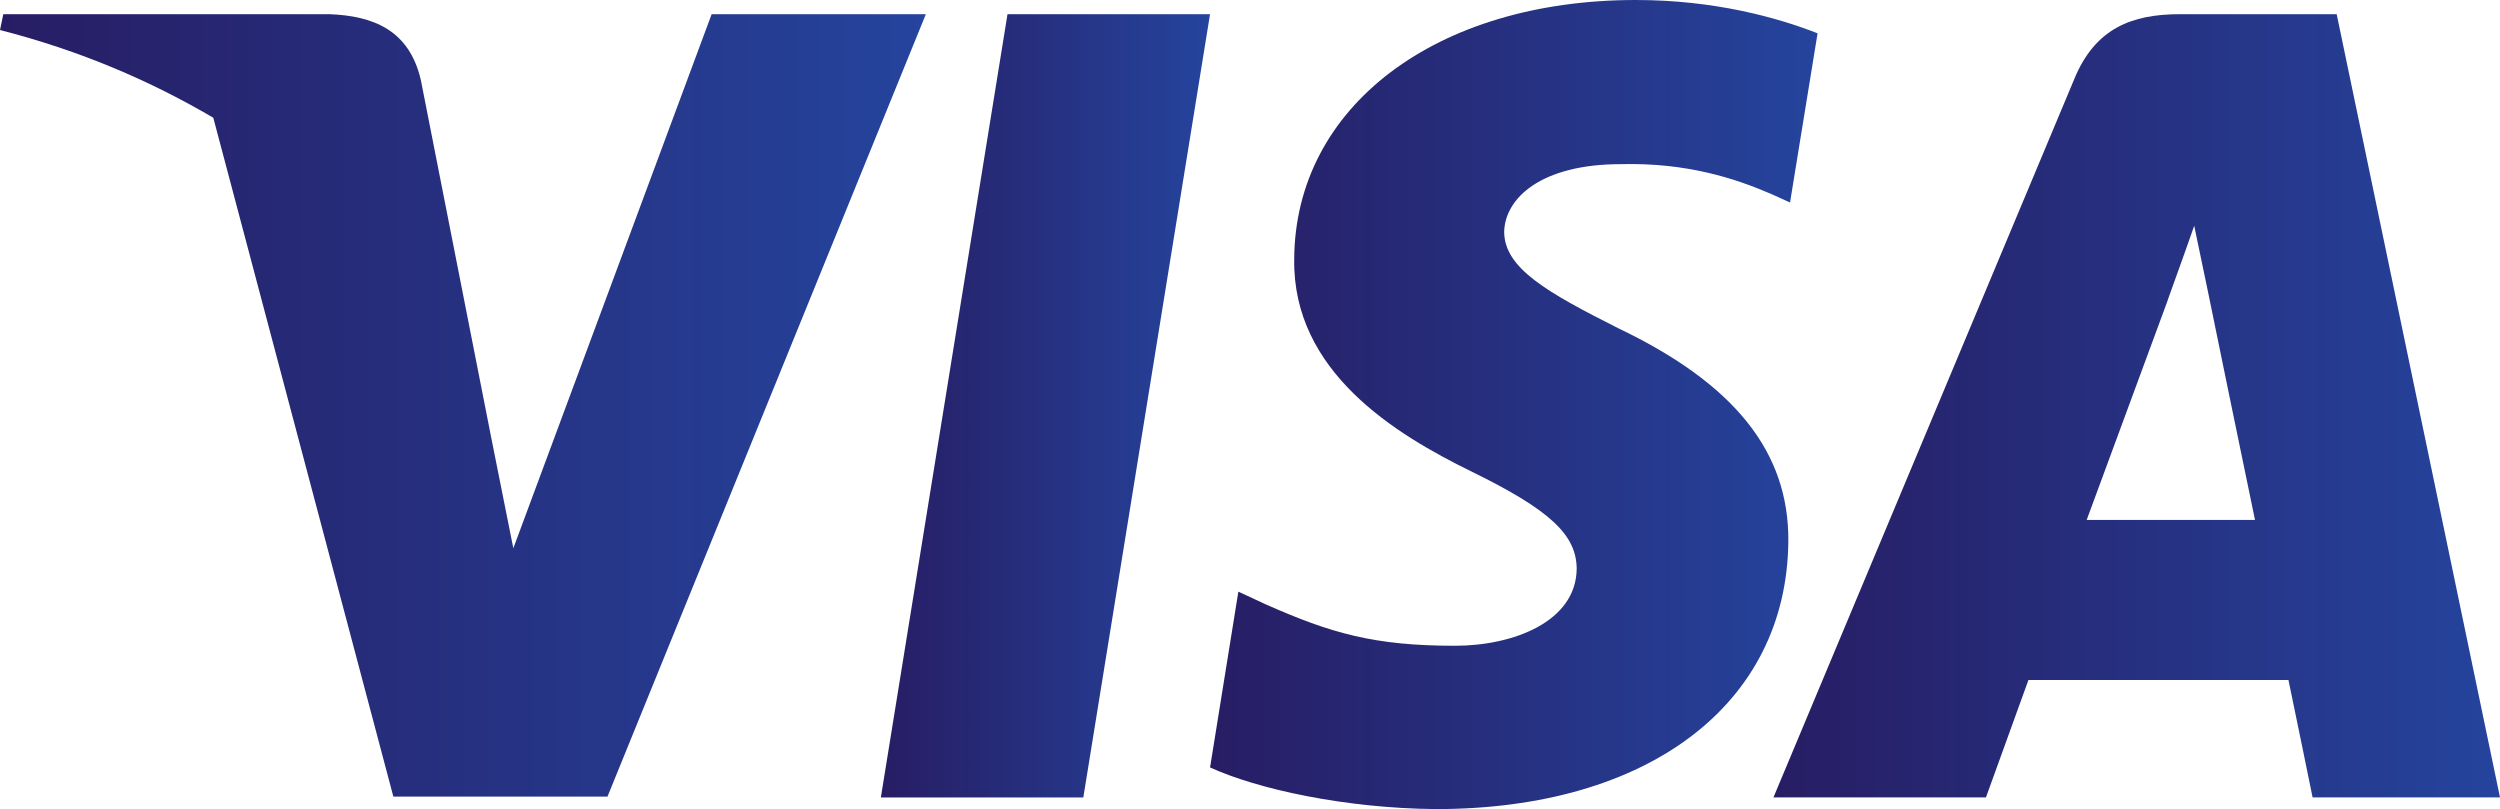
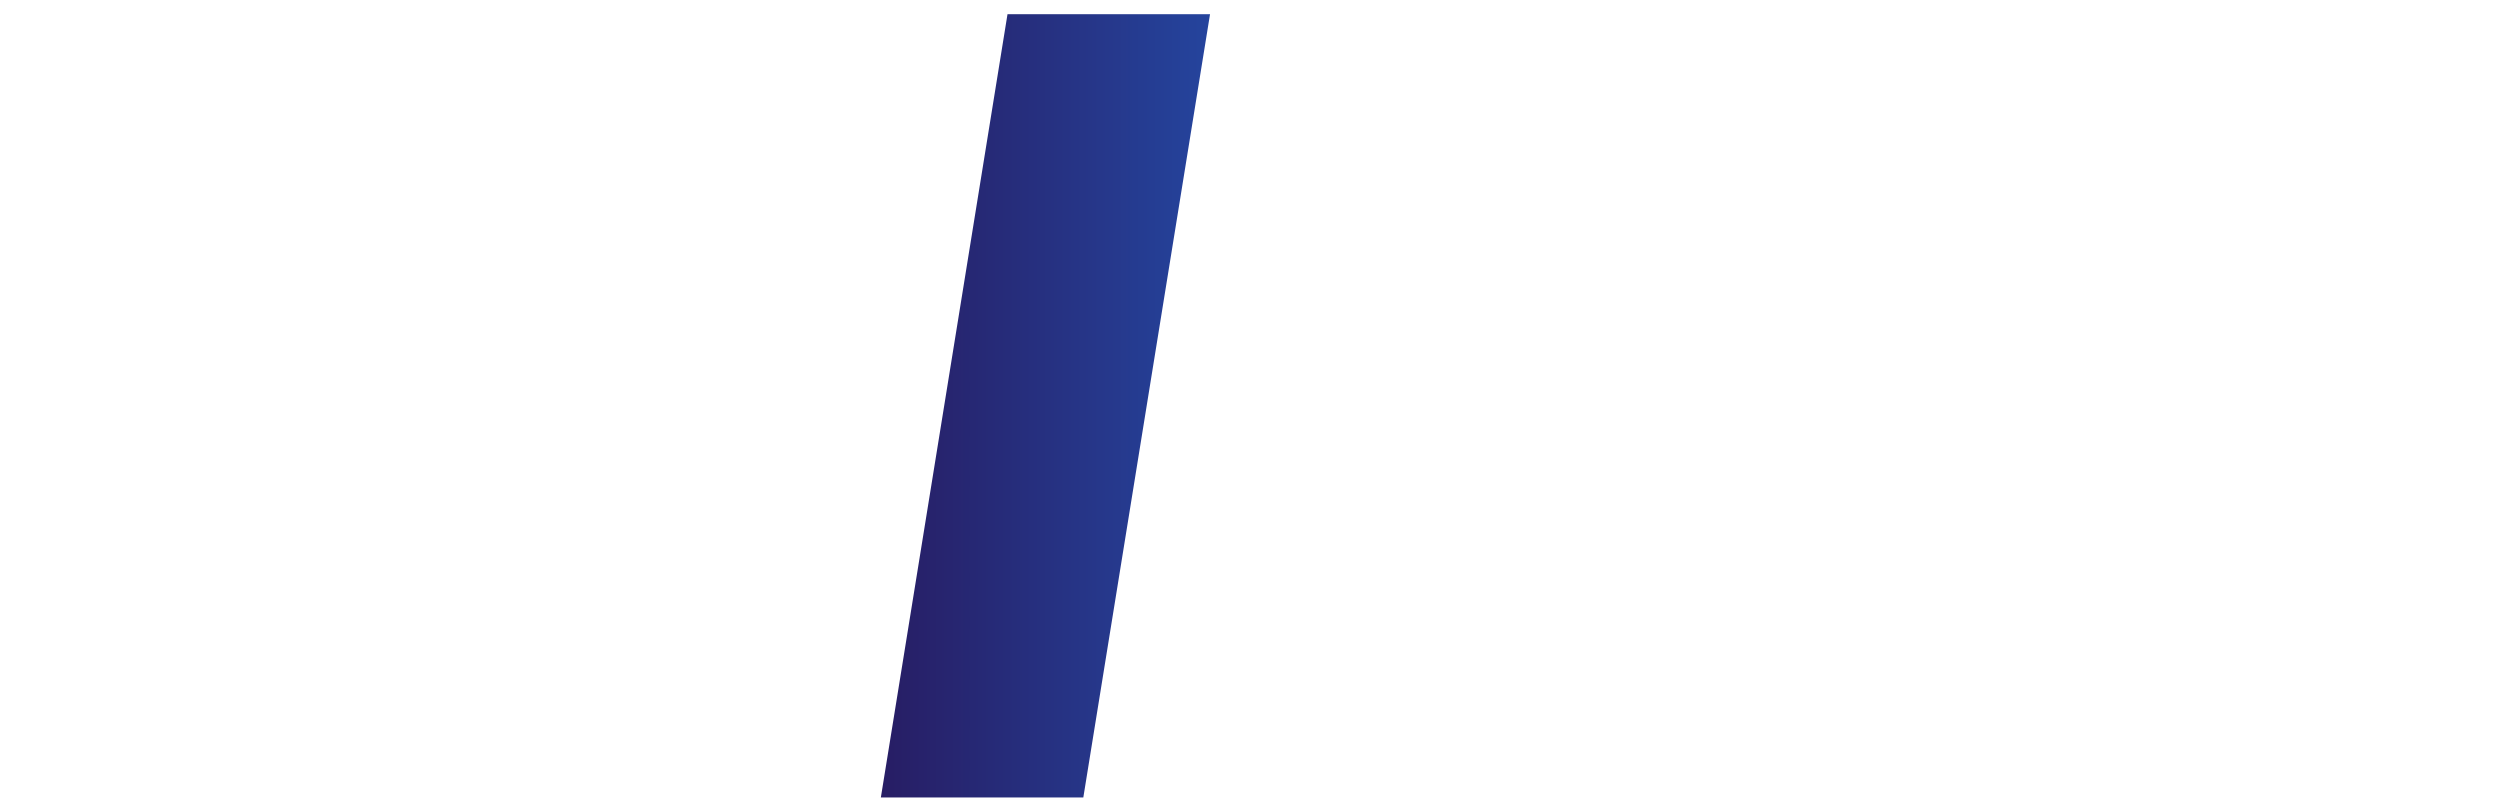
<svg xmlns="http://www.w3.org/2000/svg" version="1.1" id="Layer_1" x="0px" y="0px" viewBox="0 0 82 26.538" style="enable-background:new 0 0 82 26.538;" xml:space="preserve">
  <style type="text/css">
	.st0{fill-rule:evenodd;clip-rule:evenodd;fill:url(#SVGID_1_);}
	.st1{fill-rule:evenodd;clip-rule:evenodd;fill:url(#SVGID_2_);}
	.st2{fill-rule:evenodd;clip-rule:evenodd;fill:url(#SVGID_3_);}
	.st3{fill-rule:evenodd;clip-rule:evenodd;fill:url(#SVGID_4_);}
</style>
  <linearGradient id="SVGID_1_" gradientUnits="userSpaceOnUse" x1="28.892" y1="13.311" x2="39.689" y2="13.311">
    <stop offset="0" style="stop-color:#271D64" />
    <stop offset="1" style="stop-color:#25449D" />
  </linearGradient>
  <polygon class="st0" points="33.046,0.466 28.892,26.156 35.533,26.156 39.689,0.466 " />
  <linearGradient id="SVGID_2_" gradientUnits="userSpaceOnUse" x1="39.689" y1="13.269" x2="59.616" y2="13.269">
    <stop offset="0" style="stop-color:#271D64" />
    <stop offset="1" style="stop-color:#25449D" />
  </linearGradient>
-   <path class="st1" d="M53.082,10.768c-2.324-1.173-3.745-1.968-3.745-3.17  c0.028-1.092,1.201-2.214,3.827-2.214c2.16-0.054,3.745,0.465,4.947,0.985  l0.602,0.273l0.903-5.549C58.303,0.575,56.227,0,53.657,0  c-6.558,0-11.18,3.498-11.207,8.499c-0.055,3.691,3.307,5.74,5.821,6.97  c2.571,1.259,3.444,2.076,3.444,3.198c-0.025,1.722-2.074,2.514-3.99,2.514  c-2.65,0-4.073-0.409-6.231-1.368l-0.876-0.407l-0.928,5.766  c1.558,0.712,4.427,1.341,7.409,1.366c6.967,0,11.505-3.442,11.558-8.772  C58.686,14.841,56.909,12.598,53.082,10.768z" />
  <linearGradient id="SVGID_3_" gradientUnits="userSpaceOnUse" x1="58.168" y1="13.31" x2="82" y2="13.31">
    <stop offset="0" style="stop-color:#271D64" />
    <stop offset="1" style="stop-color:#25449D" />
  </linearGradient>
-   <path class="st2" d="M76.643,0.465h-5.138c-1.585,0-2.787,0.465-3.47,2.131l-9.866,23.559  h6.97c0,0,1.147-3.17,1.394-3.852h8.528c0.191,0.901,0.792,3.852,0.792,3.852H82  L76.643,0.465z M68.443,17.054c0.547-1.478,2.652-7.187,2.652-7.187  c-0.028,0.055,0.545-1.504,0.875-2.461l0.462,2.213c0,0,1.26,6.151,1.532,7.435  H68.443z" />
  <linearGradient id="SVGID_4_" gradientUnits="userSpaceOnUse" x1="0" y1="13.298" x2="30.368" y2="13.298">
    <stop offset="0" style="stop-color:#271D64" />
    <stop offset="1" style="stop-color:#25449D" />
  </linearGradient>
-   <path class="st3" d="M23.342,0.465l-6.505,17.517l-0.71-3.553L13.803,2.622  c-0.381-1.636-1.558-2.103-3.006-2.157H0.108L0,0.985  c2.628,0.672,4.941,1.67,6.996,2.877l5.906,22.267h7.023l10.443-25.664H23.342z" />
</svg>